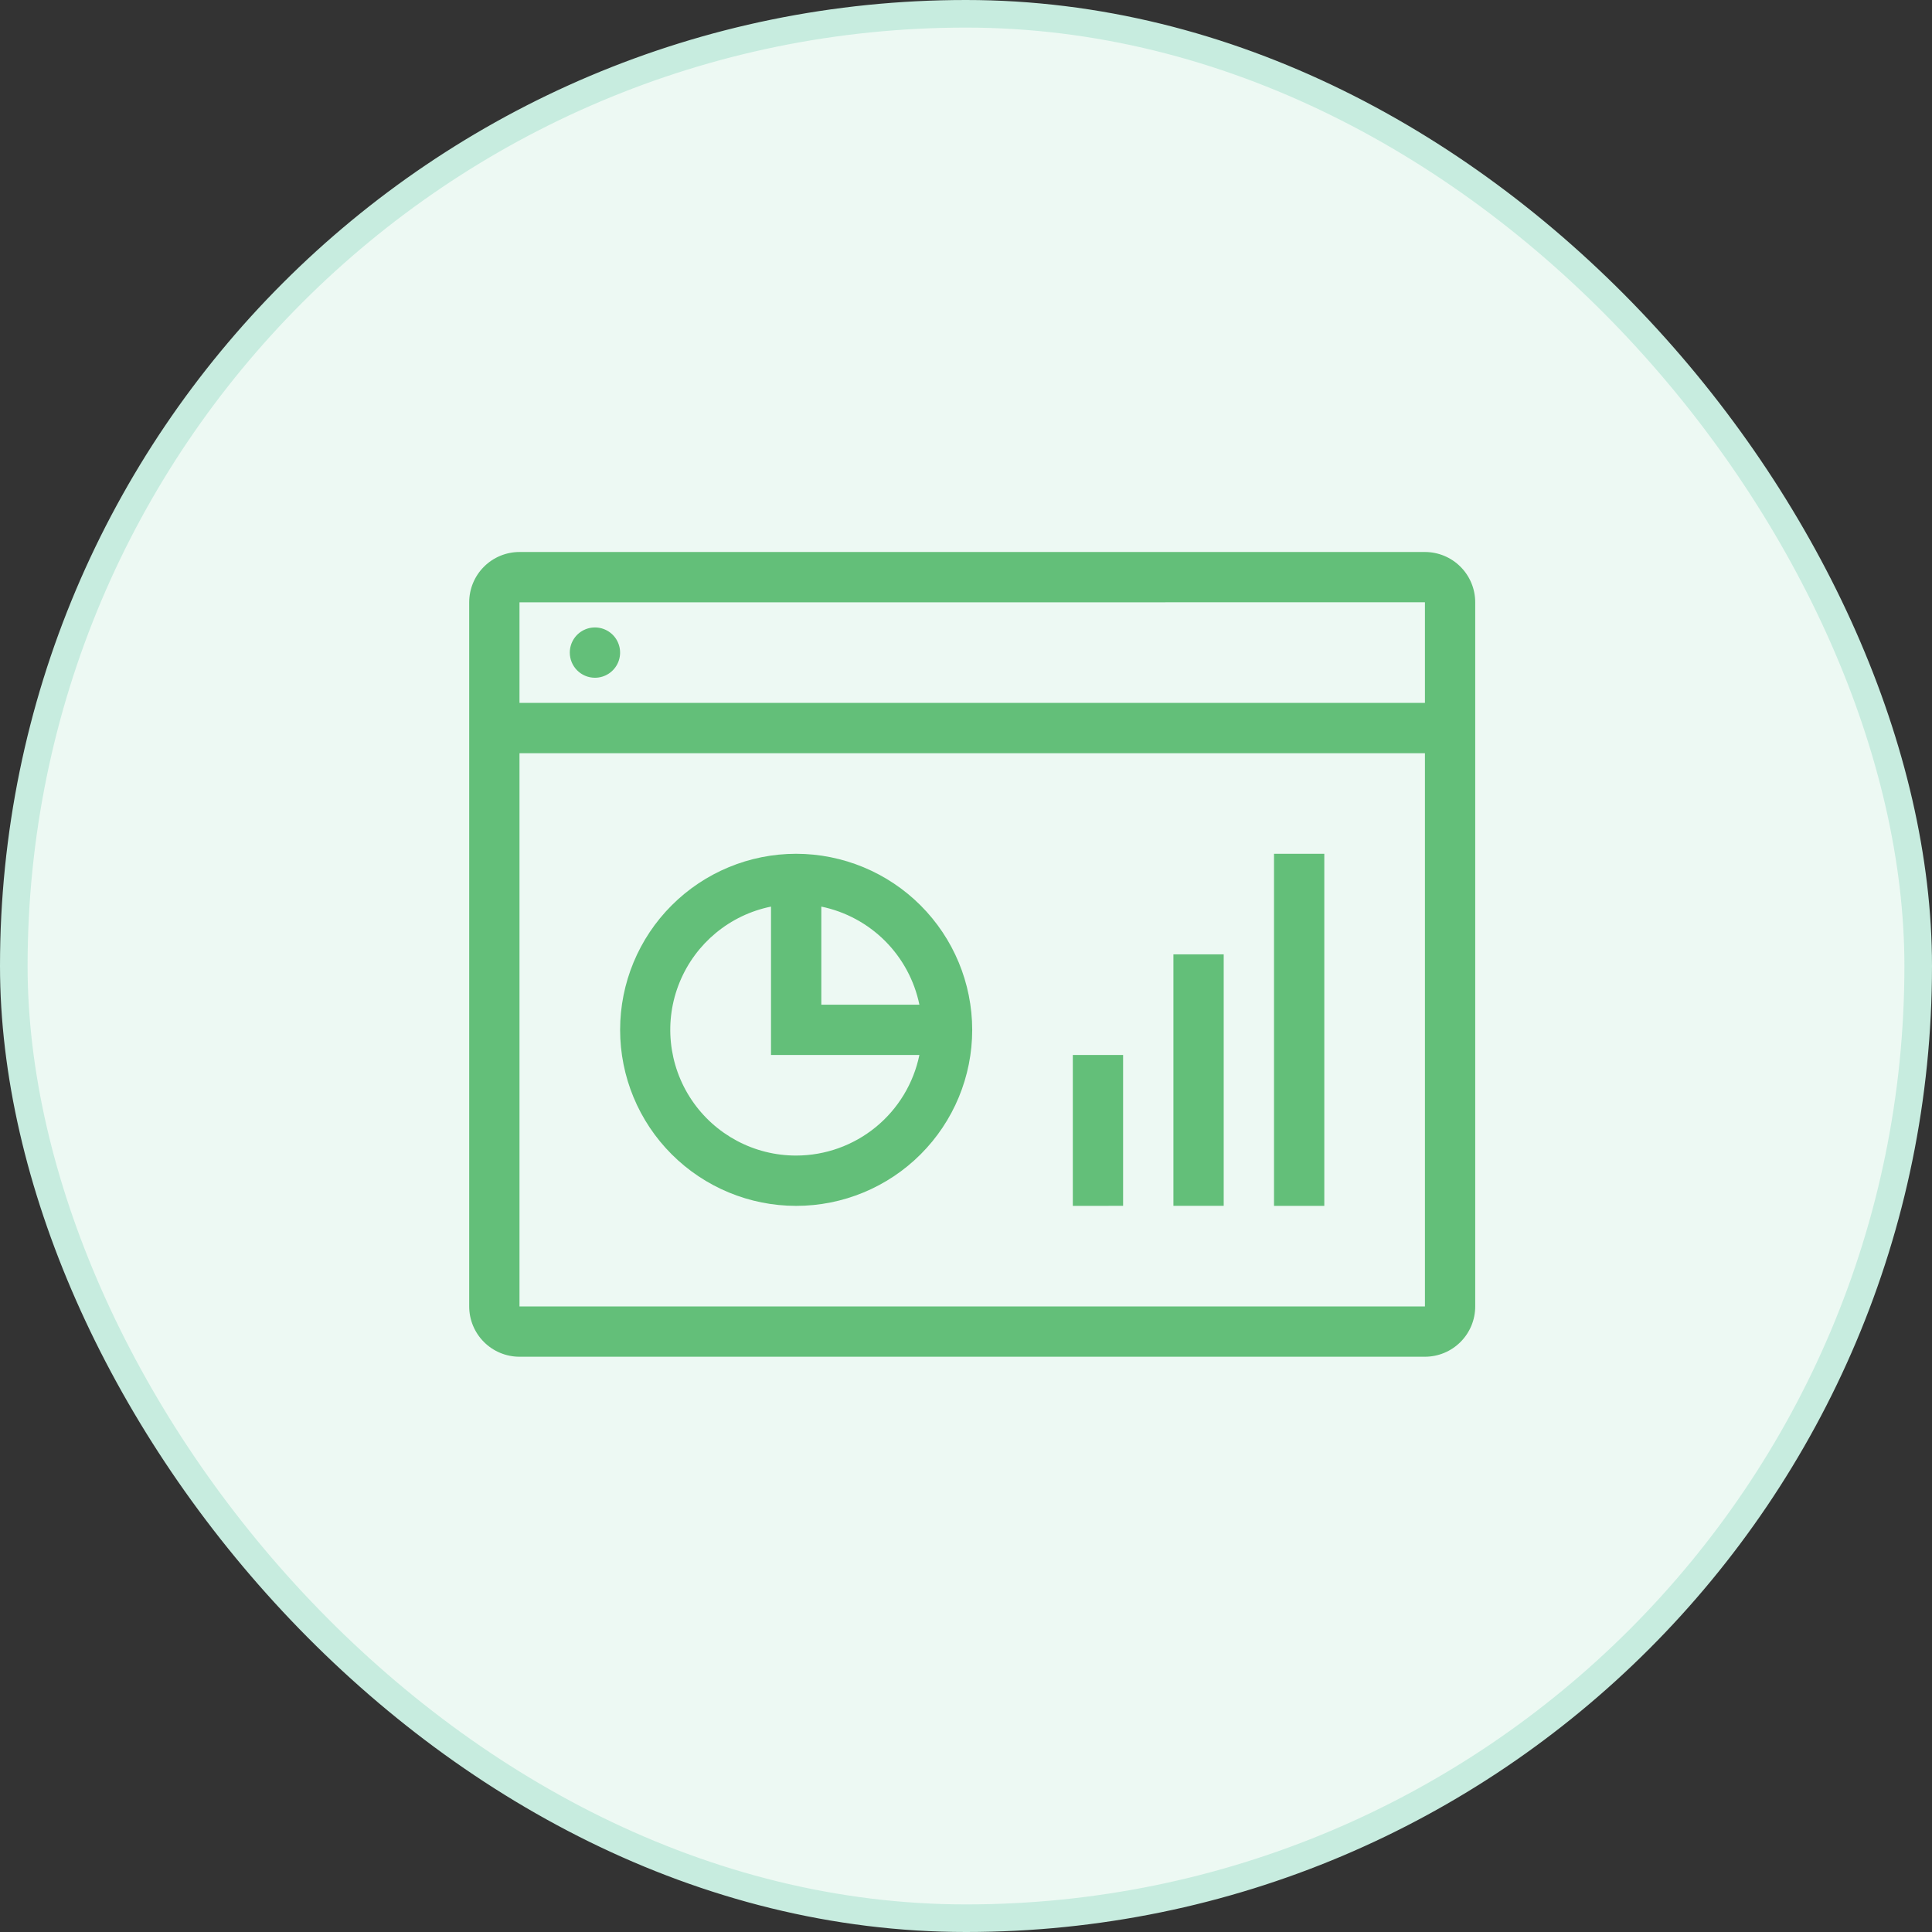
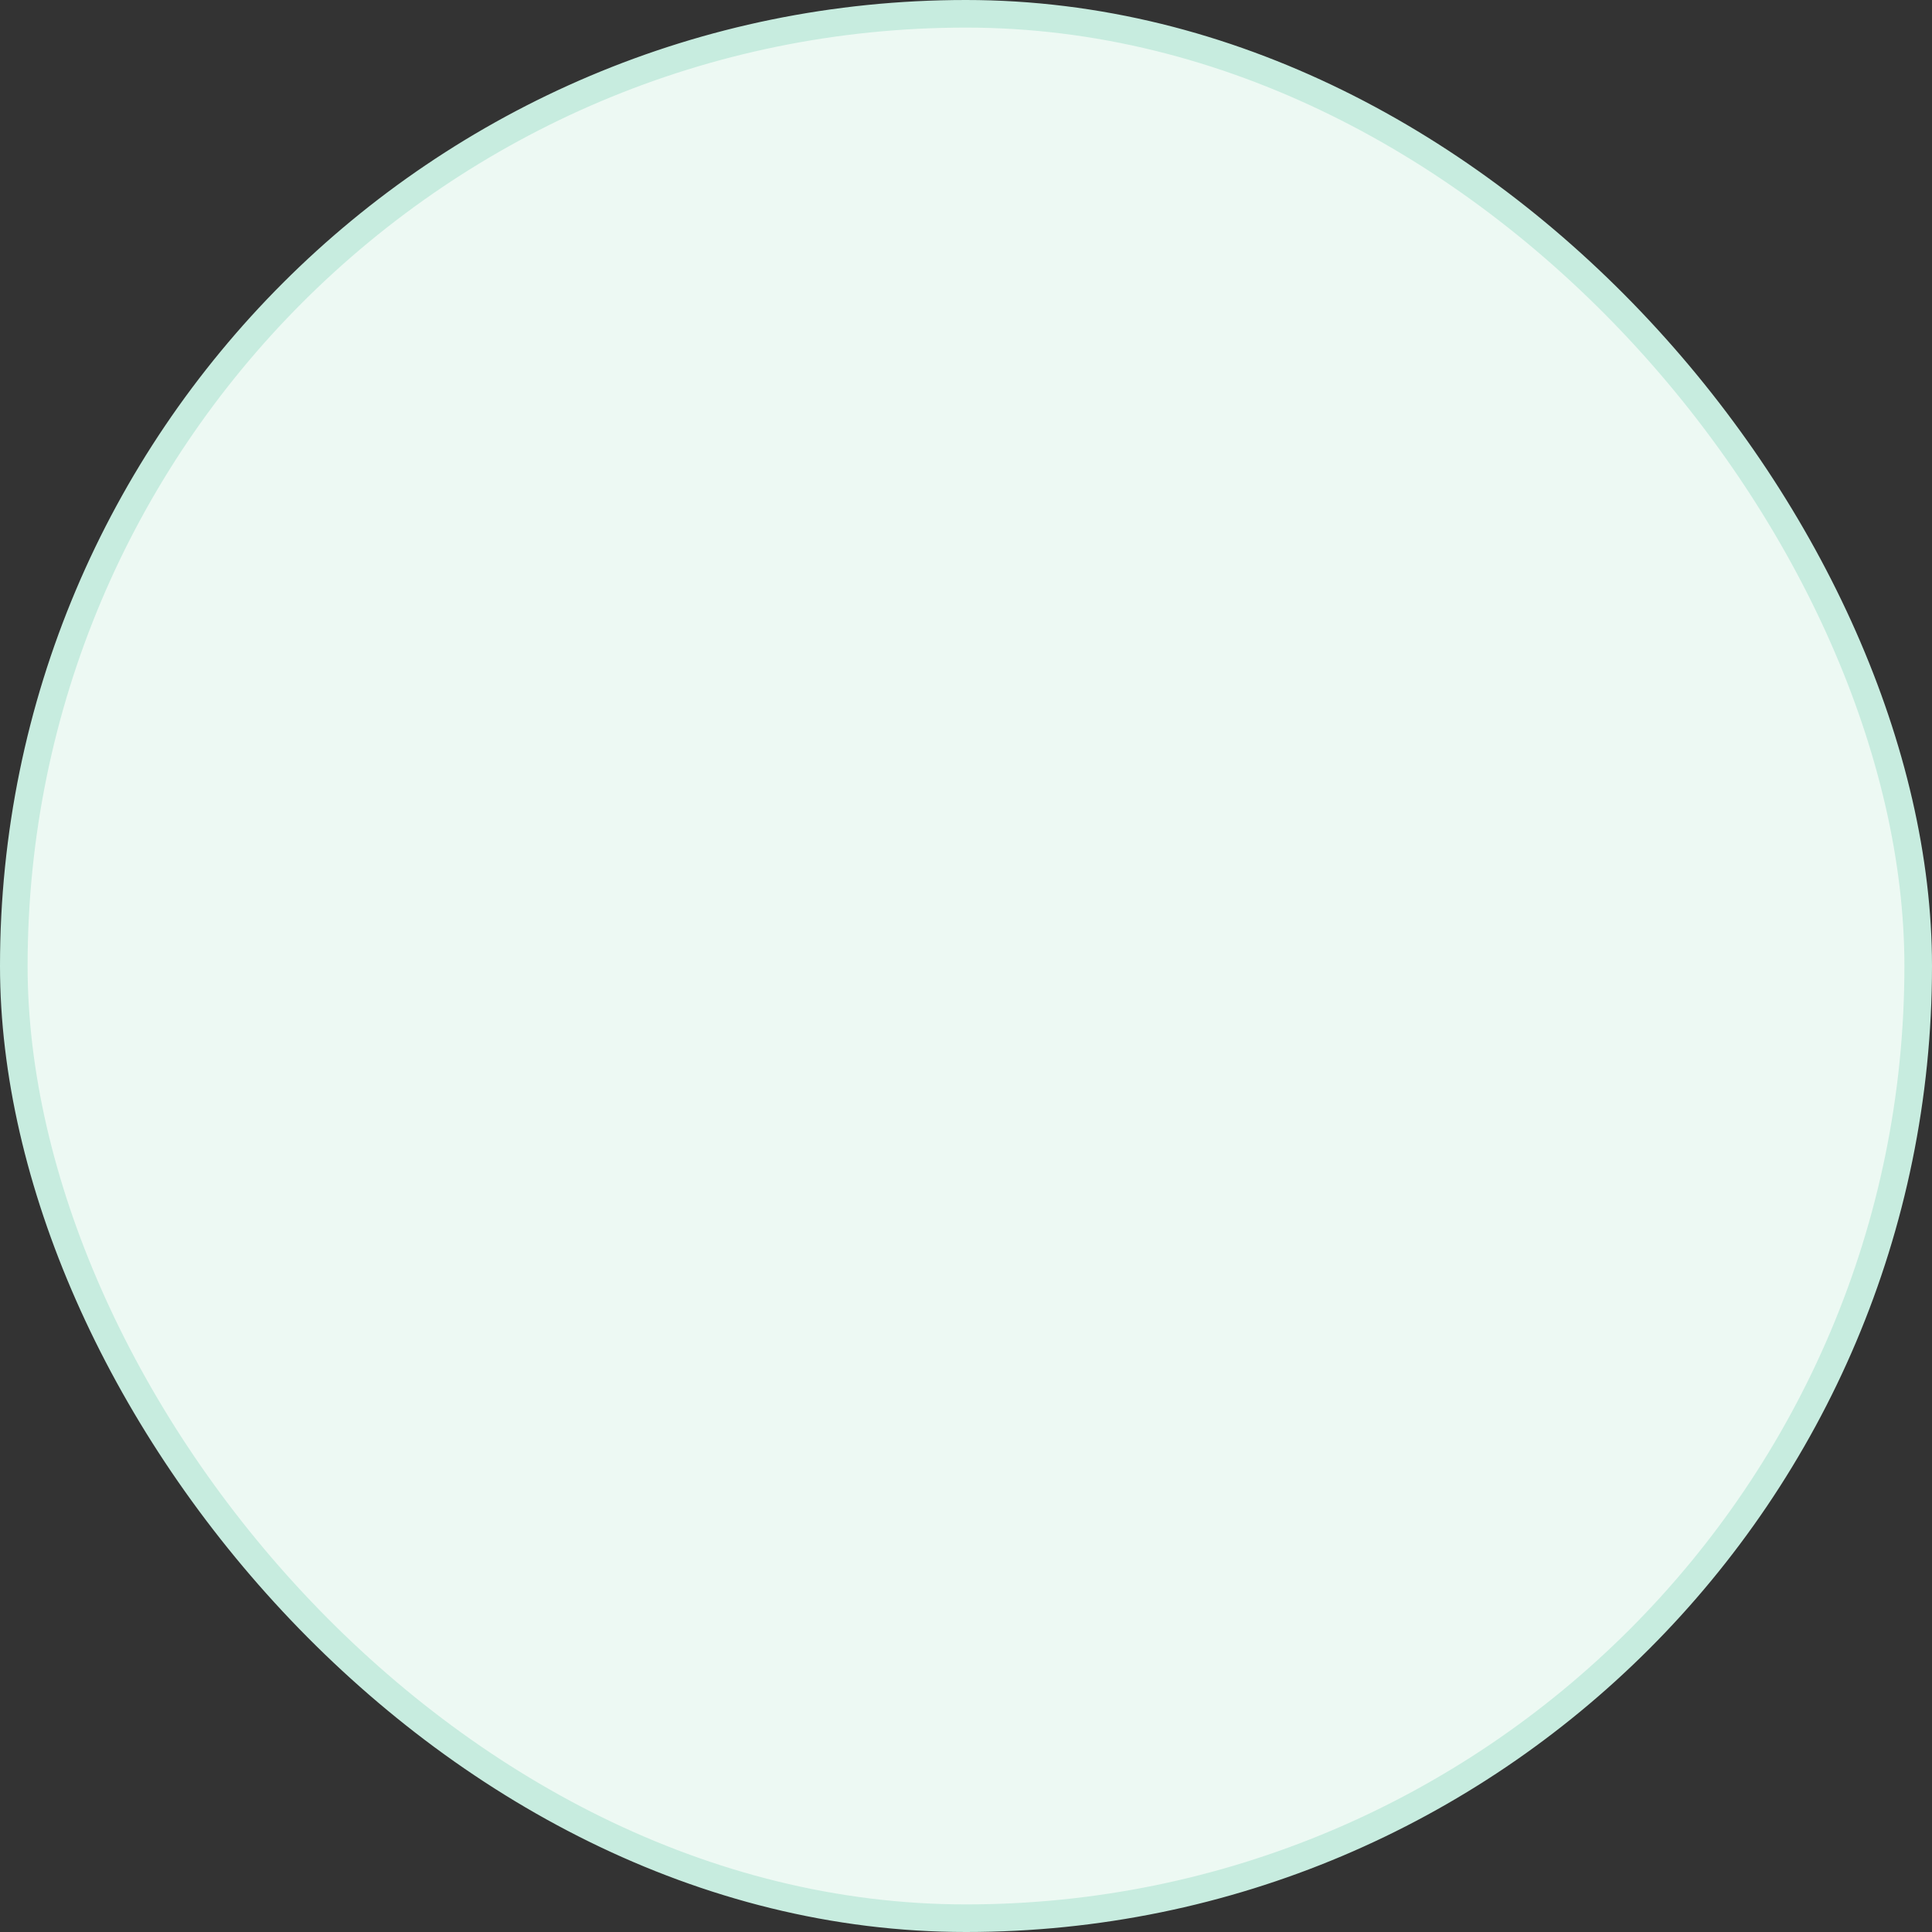
<svg xmlns="http://www.w3.org/2000/svg" width="70" height="70" viewBox="0 0 70 70" fill="none">
  <rect x="0" y="0" width="70" height="70" fill="#333333" stroke="none" />
  <rect x="0.5" y="0.5" width="69" height="69" rx="34.5" fill="#EDF9F3" stroke="#C7ECDF" />
-   <path d="M51.628 20H18.822C18.339 20 17.875 20.192 17.534 20.534C17.192 20.876 17 21.339 17 21.823V47.334C17 47.818 17.192 48.281 17.534 48.623C17.875 48.965 18.339 49.157 18.822 49.157H51.628C52.111 49.157 52.575 48.965 52.916 48.623C53.258 48.281 53.45 47.818 53.45 47.334V21.823C53.45 21.339 53.258 20.876 52.916 20.534C52.575 20.192 52.111 20 51.628 20ZM51.628 21.822V25.467H18.822V21.823L51.628 21.822ZM18.822 47.335V27.29H51.628V47.335H18.822ZM20.645 23.645C20.645 23.276 20.867 22.944 21.207 22.803C21.548 22.662 21.94 22.74 22.201 23.001C22.461 23.261 22.539 23.653 22.398 23.994C22.257 24.334 21.925 24.556 21.556 24.556C21.053 24.556 20.645 24.148 20.645 23.645ZM28.846 30.934C27.155 30.934 25.532 31.606 24.336 32.803C23.139 33.999 22.468 35.621 22.468 37.312C22.468 39.004 23.139 40.626 24.336 41.822C25.532 43.018 27.155 43.691 28.846 43.691C30.538 43.691 32.16 43.019 33.357 41.822C34.553 40.626 35.225 39.004 35.225 37.312C35.223 35.621 34.55 34 33.355 32.805C32.159 31.609 30.537 30.936 28.846 30.934ZM33.311 36.401H29.758V32.848C30.632 33.028 31.435 33.461 32.067 34.092C32.698 34.724 33.131 35.526 33.311 36.401ZM28.846 41.868C27.326 41.87 25.905 41.113 25.058 39.851C24.211 38.589 24.049 36.987 24.627 35.582C25.205 34.176 26.445 33.15 27.935 32.848V38.224H33.311C33.1 39.252 32.54 40.176 31.727 40.84C30.914 41.504 29.896 41.867 28.846 41.868ZM38.87 38.223H40.692V43.69L38.87 43.691L38.87 38.223ZM42.515 34.579H44.337L44.337 43.69H42.515L42.515 34.579ZM46.16 30.934H47.982V43.691H46.16V30.934Z" fill="#63BF79" />
</svg>